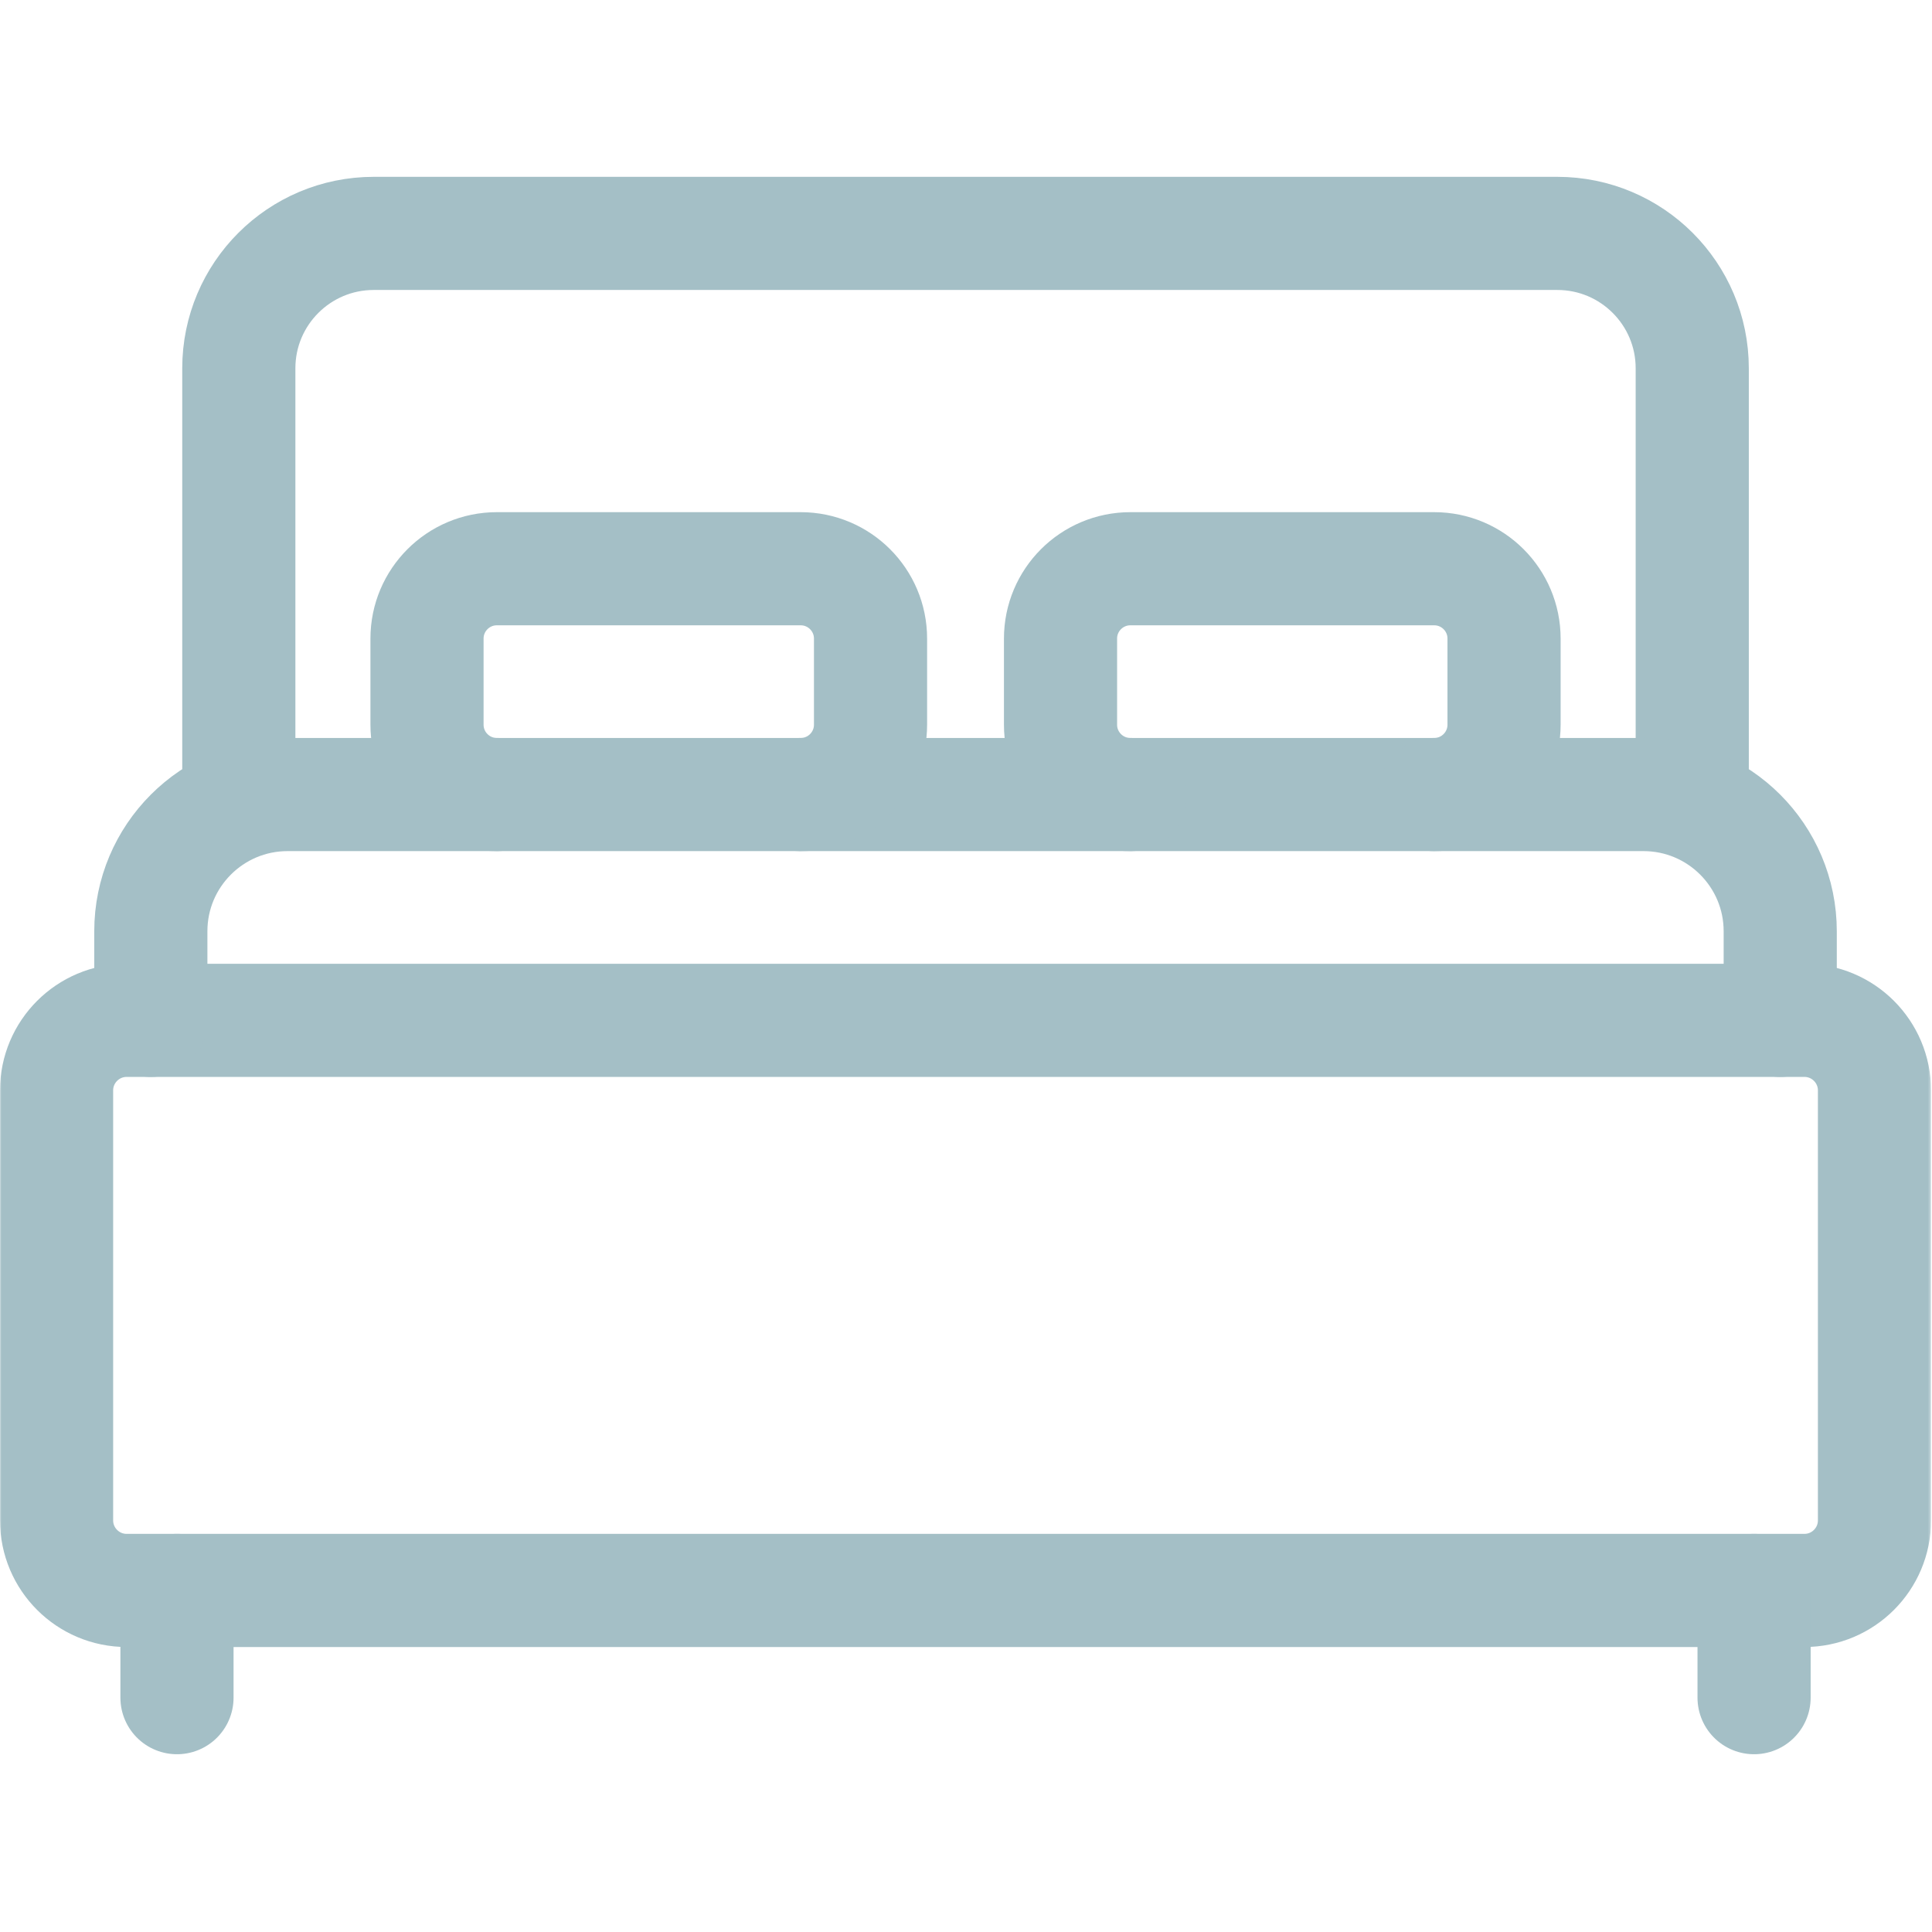
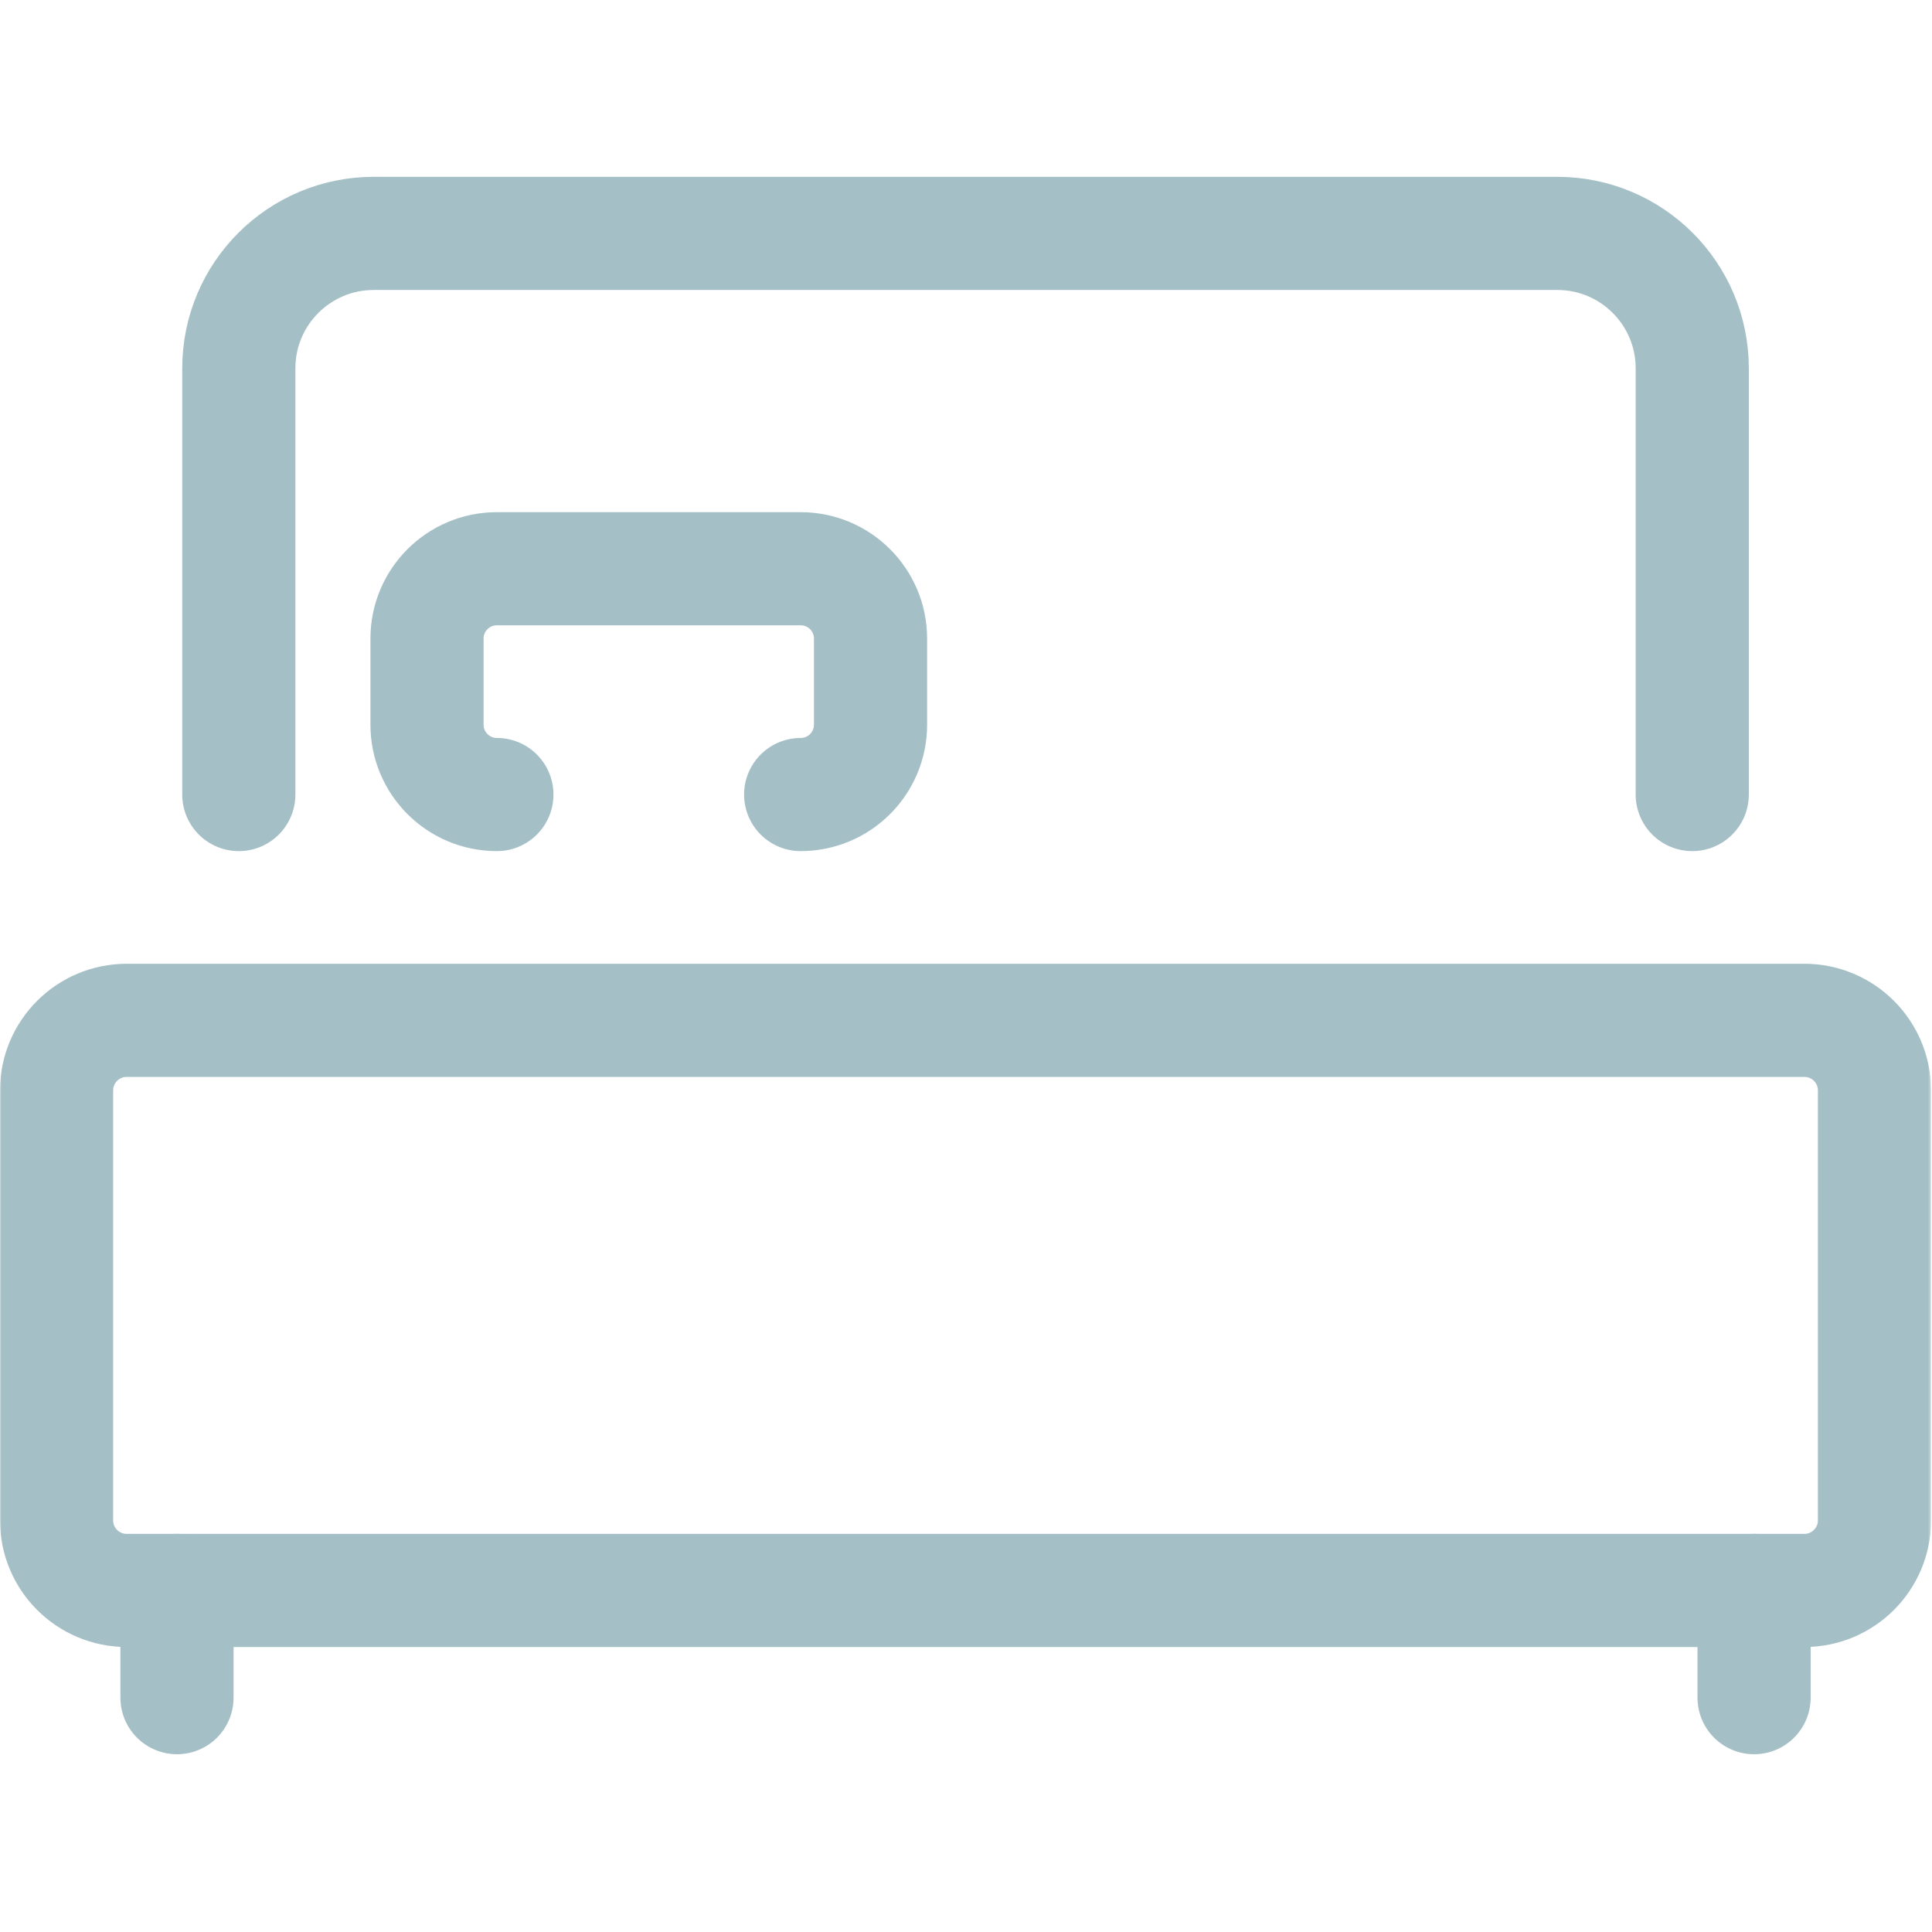
<svg xmlns="http://www.w3.org/2000/svg" width="683" height="683" viewBox="0 0 683 683" fill="none">
  <g clip-path="url(#clip0_4_115)">
    <mask id="mask0_4_115" style="mask-type:luminance" maskUnits="userSpaceOnUse" x="0" y="0" width="683" height="683">
      <path d="M0 6.10352e-05H682.667V682.667H0V6.10352e-05Z" fill="white" />
    </mask>
    <g mask="url(#mask0_4_115)">
      <path d="M84.424 280.885V130.21C84.424 103.867 105.783 82.512 132.13 82.512H550.537C576.883 82.512 598.242 103.867 598.242 130.21V280.885" stroke="#A4BFC6" stroke-width="40" stroke-miterlimit="10" stroke-linecap="round" stroke-linejoin="round" />
      <path d="M637.883 562.253H44.783C31.095 562.253 20 551.157 20 537.471V385.493C20 371.806 31.095 360.711 44.783 360.711H637.883C651.571 360.711 662.666 371.806 662.666 385.493V537.471C662.666 551.157 651.571 562.253 637.883 562.253Z" stroke="#A4BFC6" stroke-width="40" stroke-miterlimit="10" stroke-linecap="round" stroke-linejoin="round" />
-       <path d="M629.345 360.71V329.226C629.345 302.529 607.698 280.885 580.996 280.885H101.67C74.968 280.885 53.321 302.529 53.321 329.226V360.71" stroke="#A4BFC6" stroke-width="40" stroke-miterlimit="10" stroke-linecap="round" stroke-linejoin="round" />
      <path d="M283.052 280.885C296.692 280.885 307.749 269.829 307.749 256.191V225.753C307.749 212.116 296.692 201.06 283.052 201.06H175.655C162.013 201.06 150.956 212.116 150.956 225.753V256.191C150.956 269.829 162.013 280.885 175.655 280.885" stroke="#A4BFC6" stroke-width="40" stroke-miterlimit="10" stroke-linecap="round" stroke-linejoin="round" />
-       <path d="M507.012 280.885C520.652 280.885 531.71 269.829 531.71 256.191V225.753C531.71 212.116 520.652 201.06 507.012 201.06H399.615C385.975 201.06 374.916 212.116 374.916 225.753V256.191C374.916 269.829 385.975 280.885 399.615 280.885" stroke="#A4BFC6" stroke-width="40" stroke-miterlimit="10" stroke-linecap="round" stroke-linejoin="round" />
      <path d="M62.566 562.253V600.155" stroke="#A4BFC6" stroke-width="40" stroke-miterlimit="10" stroke-linecap="round" stroke-linejoin="round" />
      <path d="M620.1 562.253V600.155" stroke="#A4BFC6" stroke-width="40" stroke-miterlimit="10" stroke-linecap="round" stroke-linejoin="round" />
    </g>
  </g>
  <defs>
    <clipPath id="clip0_4_115">
      <rect width="682.667" height="682.667" fill="white" />
    </clipPath>
  </defs>
</svg>